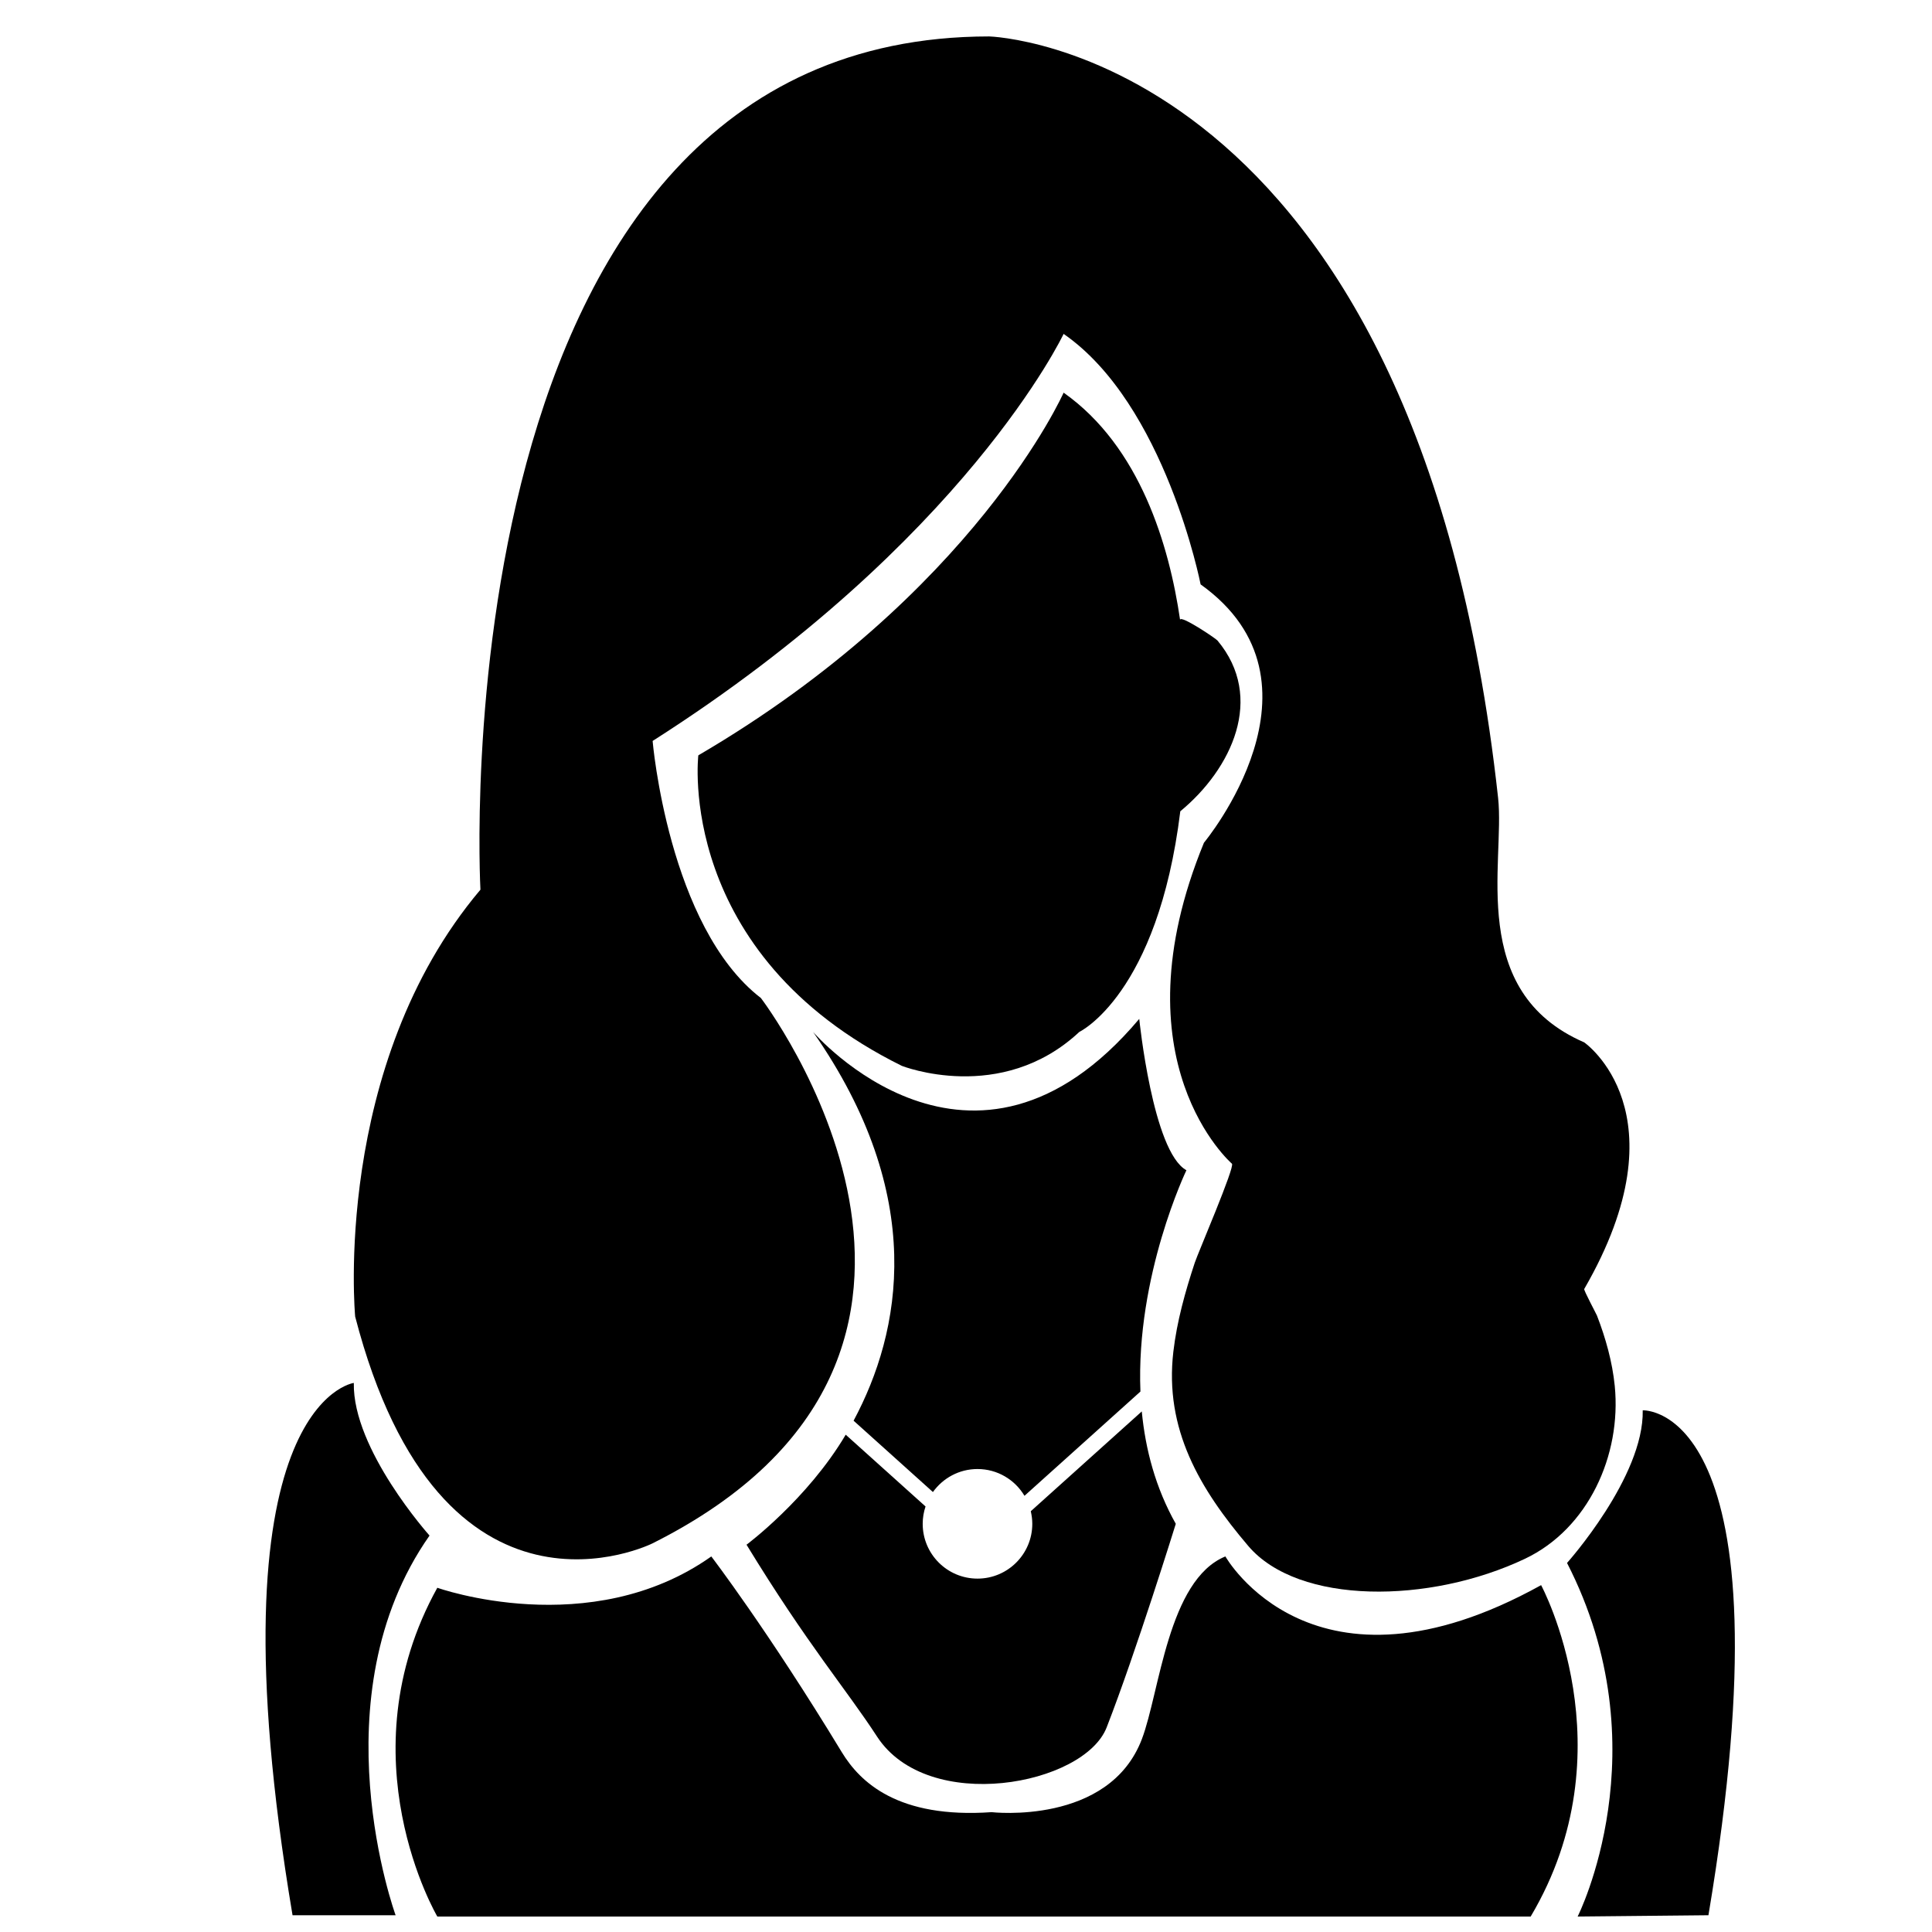
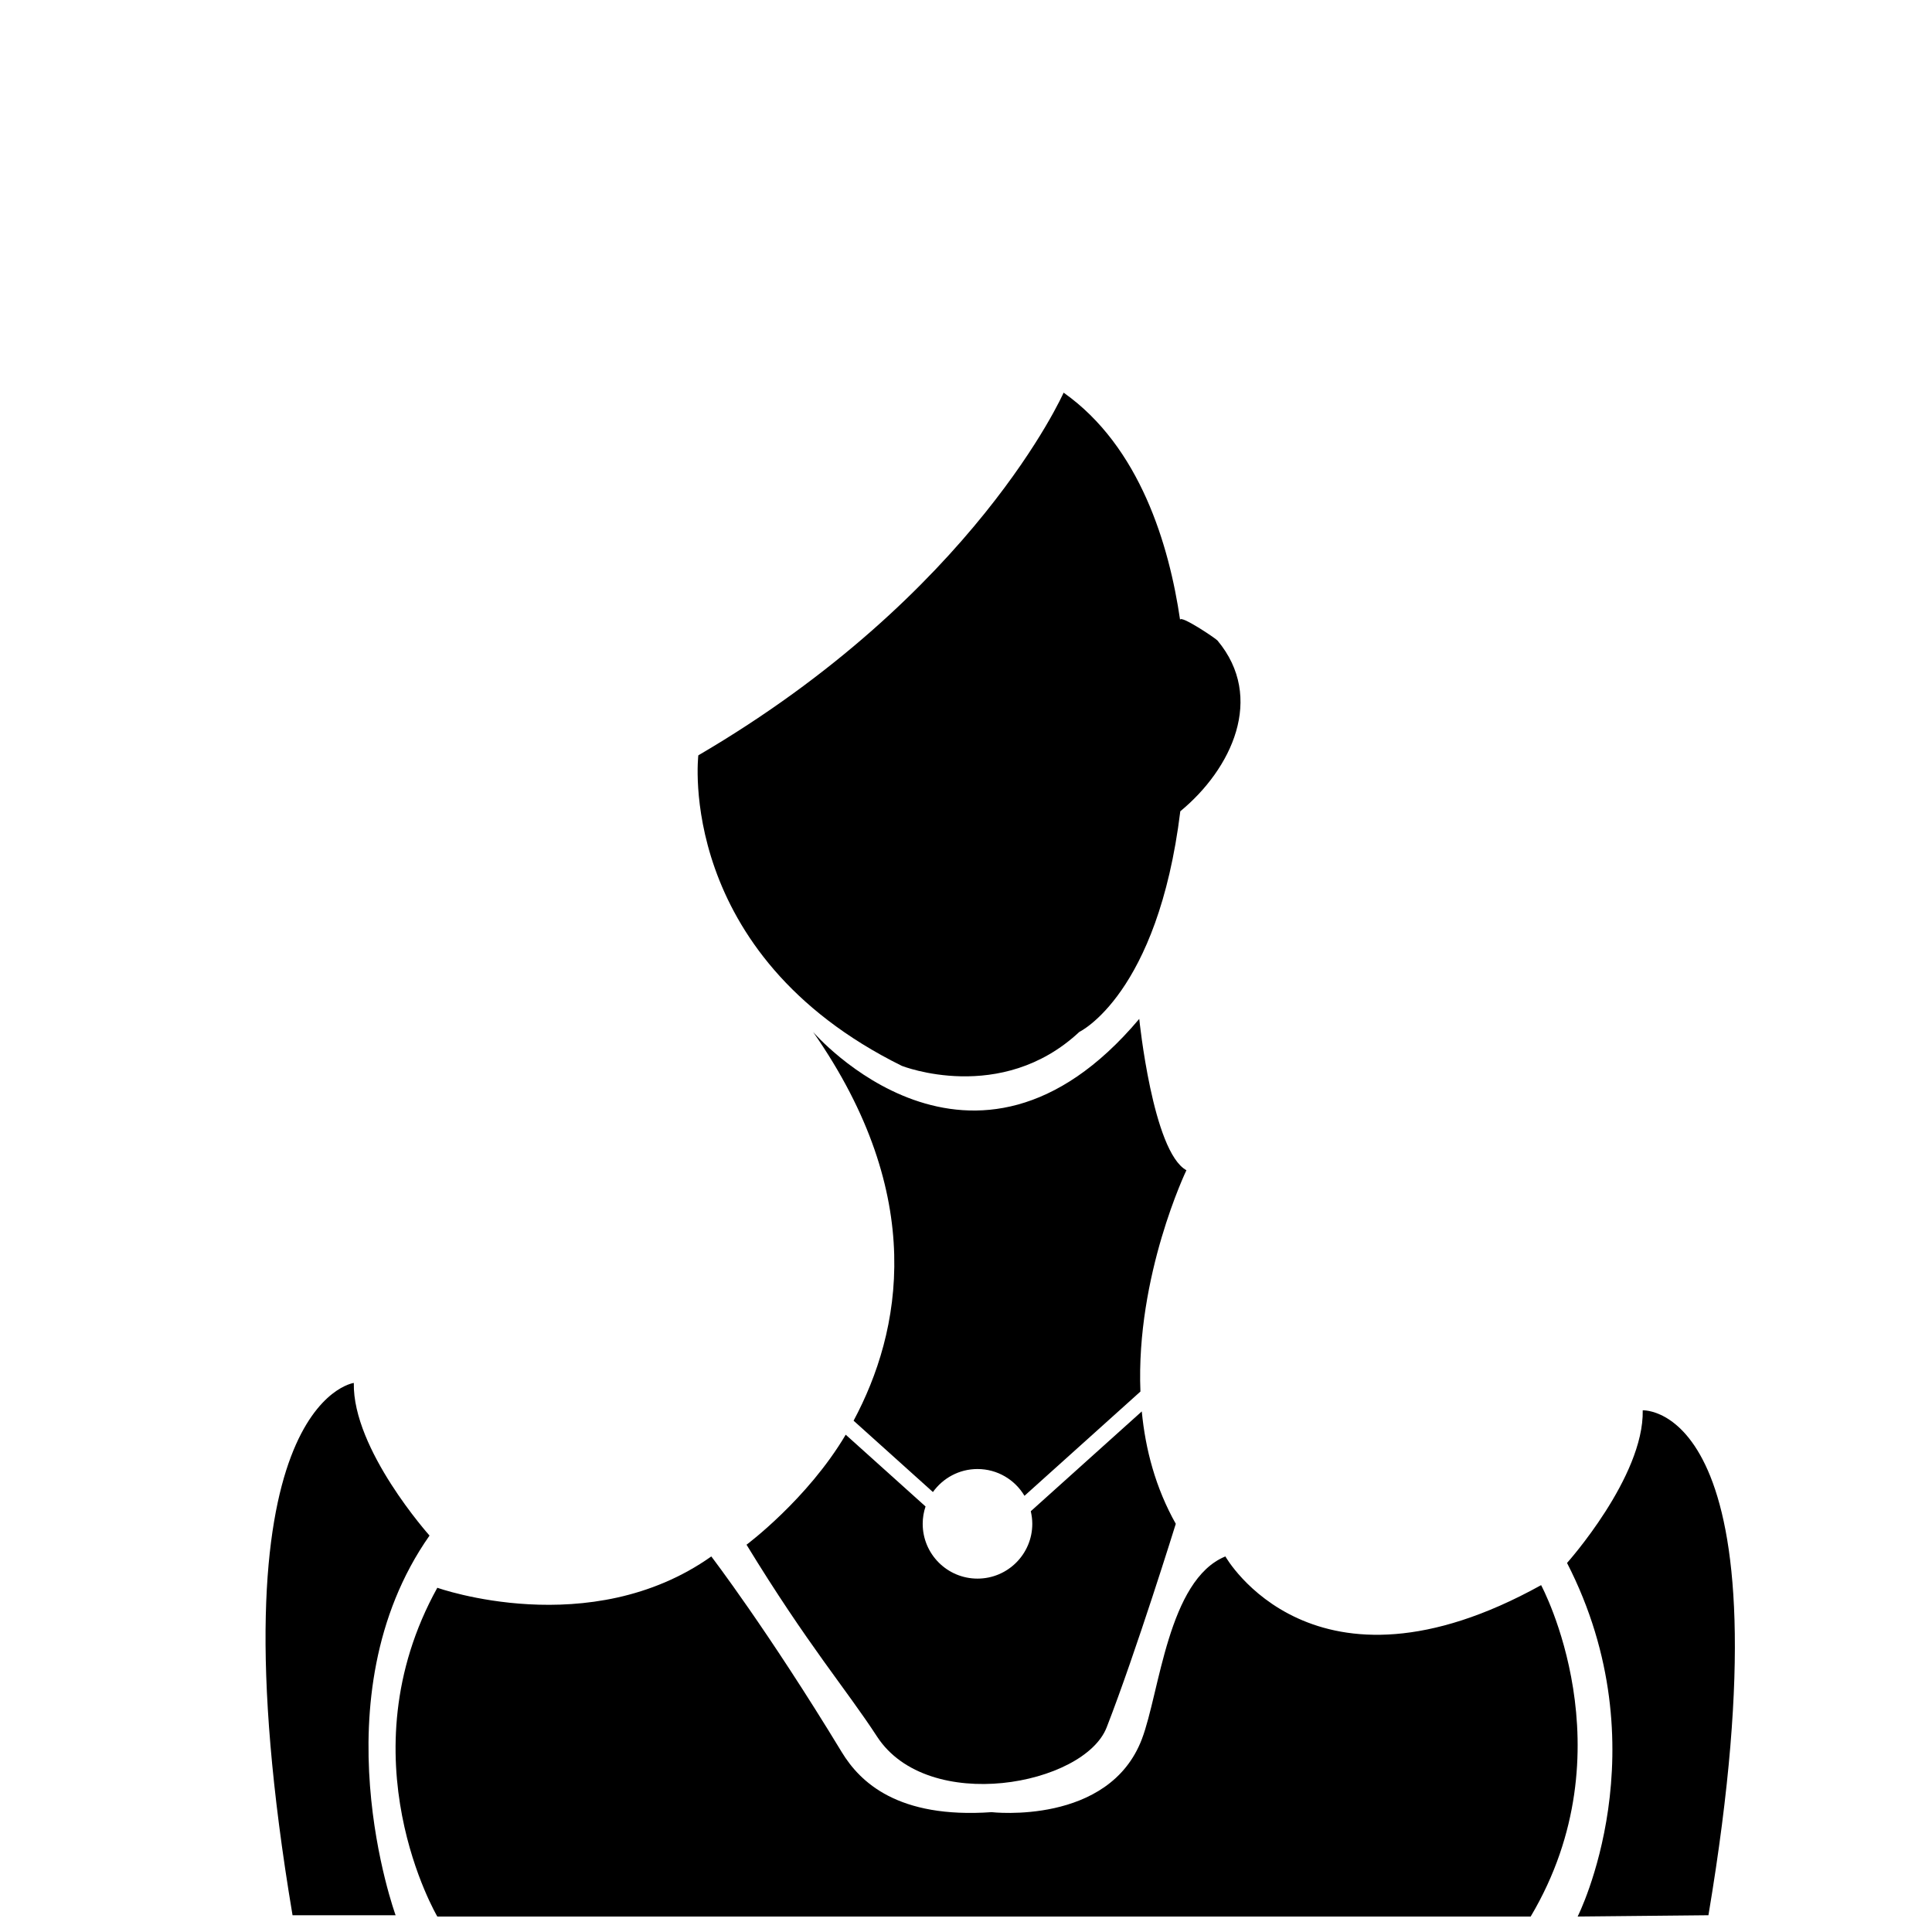
<svg xmlns="http://www.w3.org/2000/svg" width="800px" height="800px" version="1.1" viewBox="144 144 512 512">
  <defs>
    <clipPath id="c">
      <path d="m248 556h315v95.902h-315z" />
    </clipPath>
    <clipPath id="b">
      <path d="m214 510h44v141.9h-44z" />
    </clipPath>
    <clipPath id="a">
      <path d="m559 517h45v134.9h-45z" />
    </clipPath>
  </defs>
-   <path d="m430.03 417.47s20.781-9.875 26.762-58.473c13.582-11.191 22.535-30.094 9.848-45.258-0.473-0.57-9.812-6.84-9.906-5.488-2.883-19.688-10.586-45.883-30.863-60.195 0 0-23.512 53.242-96.809 96.117 0 0-6.231 52.559 53.938 82.293 0 0 26.277 10.379 47.031-8.996z" />
+   <path d="m430.03 417.47s20.781-9.875 26.762-58.473c13.582-11.191 22.535-30.094 9.848-45.258-0.473-0.57-9.812-6.84-9.906-5.488-2.883-19.688-10.586-45.883-30.863-60.195 0 0-23.512 53.242-96.809 96.117 0 0-6.231 52.559 53.938 82.293 0 0 26.277 10.379 47.031-8.996" />
  <g clip-path="url(#c)">
    <path d="m552.41 564.08c-60.508 33.535-83.672-7.609-83.672-7.609-15.215 6.219-17.398 35.973-22.129 48.406-8.73 22.953-39.832 19.363-39.832 19.363-24.828 1.734-34.859-7.945-39.695-15.898-19.629-32.344-34.578-51.867-34.578-51.867-32.148 22.738-72.609 8.297-72.609 8.297-24.895 44.945 0 87.129 0 87.129h289.75c26.289-44.254 2.769-87.82 2.769-87.82z" />
  </g>
  <g clip-path="url(#b)">
    <path d="m257.83 550.94s-20.43-22.812-20.066-40.449c0 0-39.059 5.184-16.238 141.07h27.316s-21.094-57.742 8.988-100.62z" />
  </g>
  <g clip-path="url(#a)">
    <path d="m579.34 517.75c0.359 17.633-20.059 40.449-20.059 40.449 25.297 49.273 2.812 93.703 2.812 93.703l34.66-0.344c22.828-135.89-17.414-133.81-17.414-133.81z" />
  </g>
  <path d="m370.21 520.5 21.023 18.906c2.637-3.68 6.934-6.098 11.812-6.098 5.297 0 9.922 2.84 12.453 7.098l30.727-27.633c-1.238-30.754 12.188-58.648 12.188-58.648-8.934-4.875-12.5-40.109-12.5-40.109-44.258 52.551-86.438 3.457-86.438 3.457 30.41 43.586 23.344 79.477 10.734 103.03z" />
  <path d="m417.17 544.49c0.242 1.074 0.398 2.188 0.398 3.336 0 8.02-6.5 14.523-14.52 14.523-8.027 0-14.523-6.504-14.523-14.523 0-1.602 0.266-3.148 0.754-4.594l-21.156-19.023c-10.113 17.109-26.285 29.156-26.285 29.156 16.258 26.621 26.398 38.254 34.578 50.828 13.488 20.746 54.887 12.922 60.859-2.414 7.789-19.996 18.32-53.949 18.32-53.949-5.356-9.516-8.051-19.723-9.012-29.789z" />
-   <path d="m238.11 492.86c22.828 88.16 78.812 60.148 78.812 60.148 100.65-50.477 28.723-144.52 28.723-144.52-24.527-18.906-28.695-68.125-28.695-68.125 82.984-52.895 108.92-107.88 108.92-107.88 26.973 18.672 36.305 66.387 36.305 66.387 36.305 25.93 0.883 68.461 0.883 68.461-23.855 58.09 7.418 85.062 7.418 85.062 0.875 0.754-8.996 23.641-9.855 26.254-2.527 7.664-4.727 15.512-5.668 23.539-2.414 20.582 7.008 36.41 19.859 51.52 13.316 15.637 48.047 15.387 73.344 3.371 16.711-7.941 25.59-27.391 23.77-45.801-0.637-6.367-2.41-12.68-4.711-18.633-0.207-0.508-3.551-6.746-3.379-7.047 26.973-46.68 0-65.355 0-65.355-31.117-13.492-20.949-47.723-22.824-64.797-21.781-198.68-134.85-201.79-134.85-201.79-147.29 0-134.84 226.12-134.84 226.12-39.426 46.684-33.203 113.08-33.203 113.08z" />
</svg>